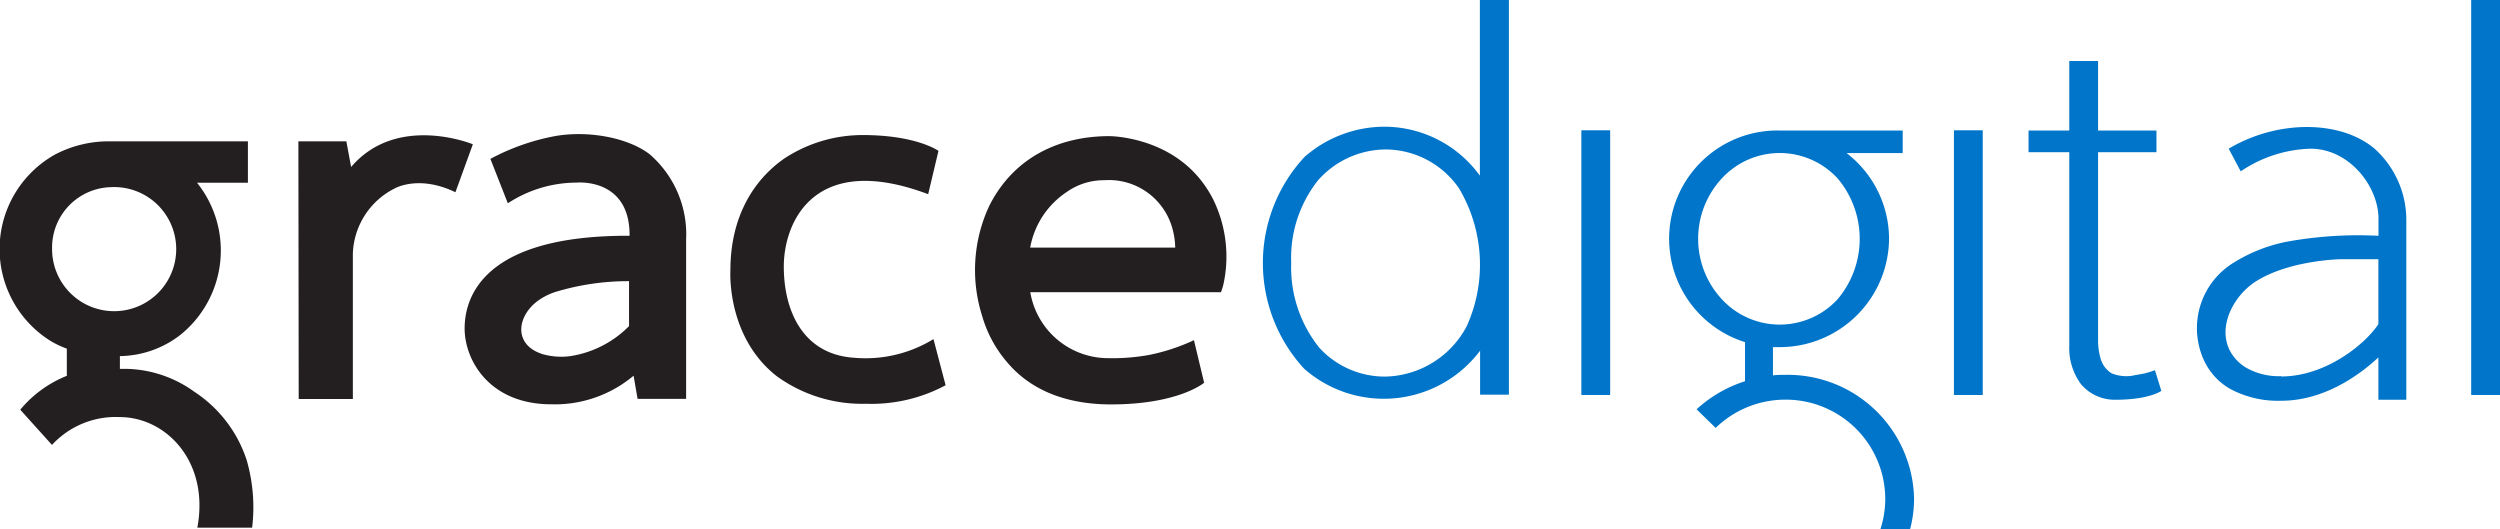
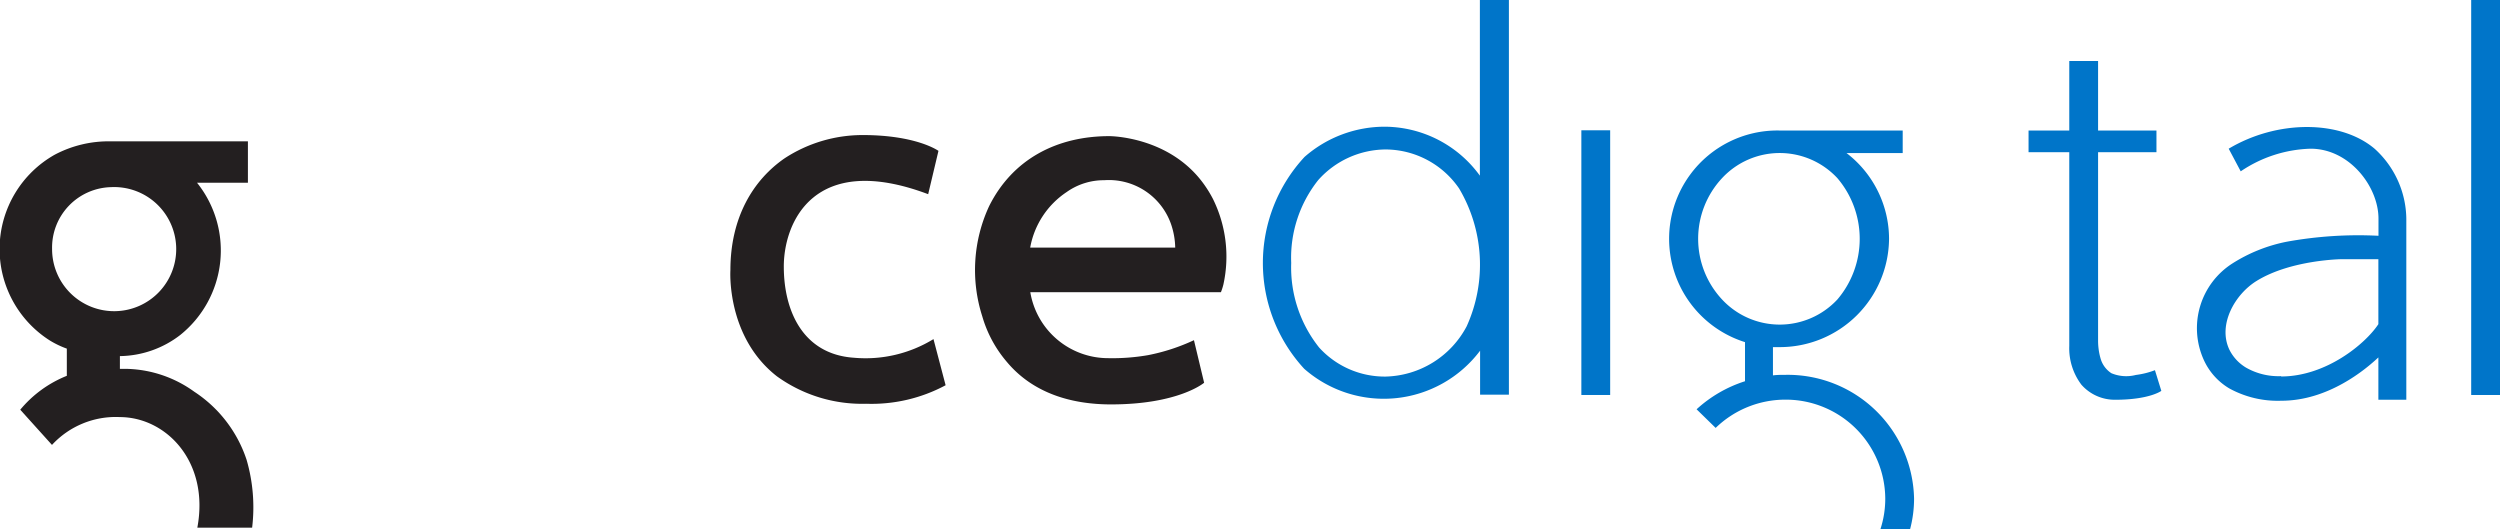
<svg xmlns="http://www.w3.org/2000/svg" id="Layer_1" data-name="Layer 1" viewBox="0 0 230.83 48.87">
  <defs>
    <style>.cls-1{fill:#0075c9;}.cls-2{fill:#231f20;}</style>
  </defs>
  <title>Grace_Digital_Logo</title>
  <rect class="cls-1" x="228.17" width="2.66" height="36.47" />
-   <rect class="cls-1" x="180.41" y="12.03" width="2.66" height="24.44" />
  <rect class="cls-1" x="146.01" y="12.03" width="2.66" height="24.44" />
  <path class="cls-1" d="M417.22,281.95v16.22a10.91,10.91,0,0,0-8.7-4.52,11.23,11.23,0,0,0-7.49,2.79A14.4,14.4,0,0,0,401,316a11.13,11.13,0,0,0,16.24-1.67v4.06h2.66V281.95ZM416,312.08a8.7,8.7,0,0,1-7.48,4.64,8.18,8.18,0,0,1-6.14-2.68,11.86,11.86,0,0,1-2.58-7.81,11.53,11.53,0,0,1,2.5-7.66,8.41,8.41,0,0,1,6.22-2.82,8.27,8.27,0,0,1,6.78,3.6,13.79,13.79,0,0,1,.7,12.73Z" transform="translate(-280.58 -281.95)" />
  <path class="cls-1" d="M445.42,318.85a9.19,9.19,0,0,1,9.23,9.15,9.07,9.07,0,0,1-.45,2.82h2.74a11.06,11.06,0,0,0,.37-2.82,11.67,11.67,0,0,0-11.88-11.44c-.39,0-.77,0-1.15.05V314l.59,0A10.09,10.09,0,0,0,455,304a10,10,0,0,0-3.93-7.92h5.19V294H444.87a10,10,0,0,0-3.17,19.54v3.61a12,12,0,0,0-4.47,2.59l1.76,1.72A9.24,9.24,0,0,1,445.42,318.85Zm-5.84-9.25a8.21,8.21,0,0,1,0-11.2,7.27,7.27,0,0,1,10.65,0,8.64,8.64,0,0,1,0,11.2,7.27,7.27,0,0,1-10.65,0Z" transform="translate(-280.58 -281.95)" />
  <path class="cls-1" d="M479.55,316.13a7.58,7.58,0,0,1-1.76.44,3.55,3.55,0,0,1-2.26-.16,2.39,2.39,0,0,1-1-1.36,5.49,5.49,0,0,1-.18-.87,6,6,0,0,1-.05-.8V296h5.39V294h-5.39v-6.42h-2.66V294h-3.76V296h3.76v17.89a5.59,5.59,0,0,0,1.12,3.58,4.1,4.1,0,0,0,3.13,1.39c3.16,0,4.25-.82,4.25-.82Z" transform="translate(-280.58 -281.95)" />
  <path class="cls-1" d="M499.83,295.68c-3.16-2.67-9-2.67-13.47,0l1.11,2.09a12.08,12.08,0,0,1,6.45-2.09c3.6,0,6.27,3.51,6.27,6.45v1.59a37,37,0,0,0-8.48.55,14.62,14.62,0,0,0-5,2,7.09,7.09,0,0,0-2.65,8.91,5.88,5.88,0,0,0,2.35,2.63,9.29,9.29,0,0,0,4.83,1.14c4.32,0,7.76-2.89,8.94-4v3.91h2.58V302.39A8.85,8.85,0,0,0,499.83,295.68Zm-8.63,21a6.05,6.05,0,0,1-3.21-.77,4,4,0,0,1-1.56-1.66c-1.11-2.32.51-5.14,2.52-6.37,3.17-1.95,7.85-2,7.85-2h3.38v6C499,313.68,495.36,316.71,491.2,316.71Z" transform="translate(-280.58 -281.95)" />
  <path class="cls-2" d="M392.57,300.31a11,11,0,0,0-.8-1.31c-3.19-4.5-8.77-4.48-8.77-4.48-4.79,0-8.91,2.09-11.09,6.46a14,14,0,0,0-.64,10.16,11.28,11.28,0,0,0,2.27,4.22c2.44,2.92,6,3.93,9.62,3.93,6.26,0,8.6-2,8.6-2l-.94-3.93a18.29,18.29,0,0,1-4.23,1.38,19.18,19.18,0,0,1-3.68.28,7.29,7.29,0,0,1-7.2-6.09h17.6a5.29,5.29,0,0,0,.23-.72A12,12,0,0,0,392.57,300.31Zm-16.87,4.5a7.81,7.81,0,0,1,3.37-5.13,5.92,5.92,0,0,1,3.46-1.09,6.08,6.08,0,0,1,6.19,4.1,7.06,7.06,0,0,1,.37,2.12Z" transform="translate(-280.58 -281.95)" />
  <path class="cls-2" d="M366.28,299.88l.95-4s-2-1.46-7-1.46a13.16,13.16,0,0,0-7.21,2.15c-2.89,2-5,5.44-5,10.32,0,0-.41,6.14,4.3,9.81a13.43,13.43,0,0,0,8.23,2.53,14.46,14.46,0,0,0,7.34-1.71l-1.12-4.26a12,12,0,0,1-7.36,1.72c-4.73-.33-6.46-4.37-6.46-8.42S355.71,295.9,366.28,299.88Z" transform="translate(-280.58 -281.95)" />
  <path class="cls-2" d="M303.35,324.41a12,12,0,0,0-4.83-6.29,11.09,11.09,0,0,0-6.14-2.11h-.73v-1.18a9.31,9.31,0,0,0,5.56-1.94,10,10,0,0,0,1.56-14.07h4.7V295H290.78a10.64,10.64,0,0,0-5.14,1.23,10,10,0,0,0-.44,17.17,8.52,8.52,0,0,0,1.55.74v2.51a10.79,10.79,0,0,0-4.3,3.13l2.93,3.25a8,8,0,0,1,6.25-2.57c4.3,0,8.31,4.13,7.17,10.21h5.06A15.71,15.71,0,0,0,303.35,324.41Zm-12.53-25.18a5.73,5.73,0,1,1-5.43,5.72A5.58,5.58,0,0,1,290.82,299.23Z" transform="translate(-280.58 -281.95)" />
-   <path class="cls-2" d="M308.16,318.79h5V305.37a7,7,0,0,1,3.82-6s2.21-1.33,5.65.33l1.61-4.43s-7-2.88-11.24,2.1l-.44-2.37h-4.43Z" transform="translate(-280.58 -281.95)" />
-   <path class="cls-2" d="M340.55,296.18c-2-1.52-5.62-2.2-8.69-1.67a20.56,20.56,0,0,0-6,2.11l1.61,4.1a11.64,11.64,0,0,1,6.37-1.91s4.87-.47,4.87,4.84v.07c-13.49-.06-15.23,5.65-15.23,8.56s2.27,7,8,7a11.3,11.3,0,0,0,7.6-2.64l.37,2.14h4.48v-14.7A9.77,9.77,0,0,0,340.55,296.18Zm-9.8,18.49c-2.92-.87-2.44-3.75-.22-5.14a5.75,5.75,0,0,1,1.32-.62,23.16,23.16,0,0,1,6.81-1v4.15a9.68,9.68,0,0,1-5.48,2.78A6.31,6.31,0,0,1,330.76,314.67Z" transform="translate(-280.58 -281.95)" />
</svg>